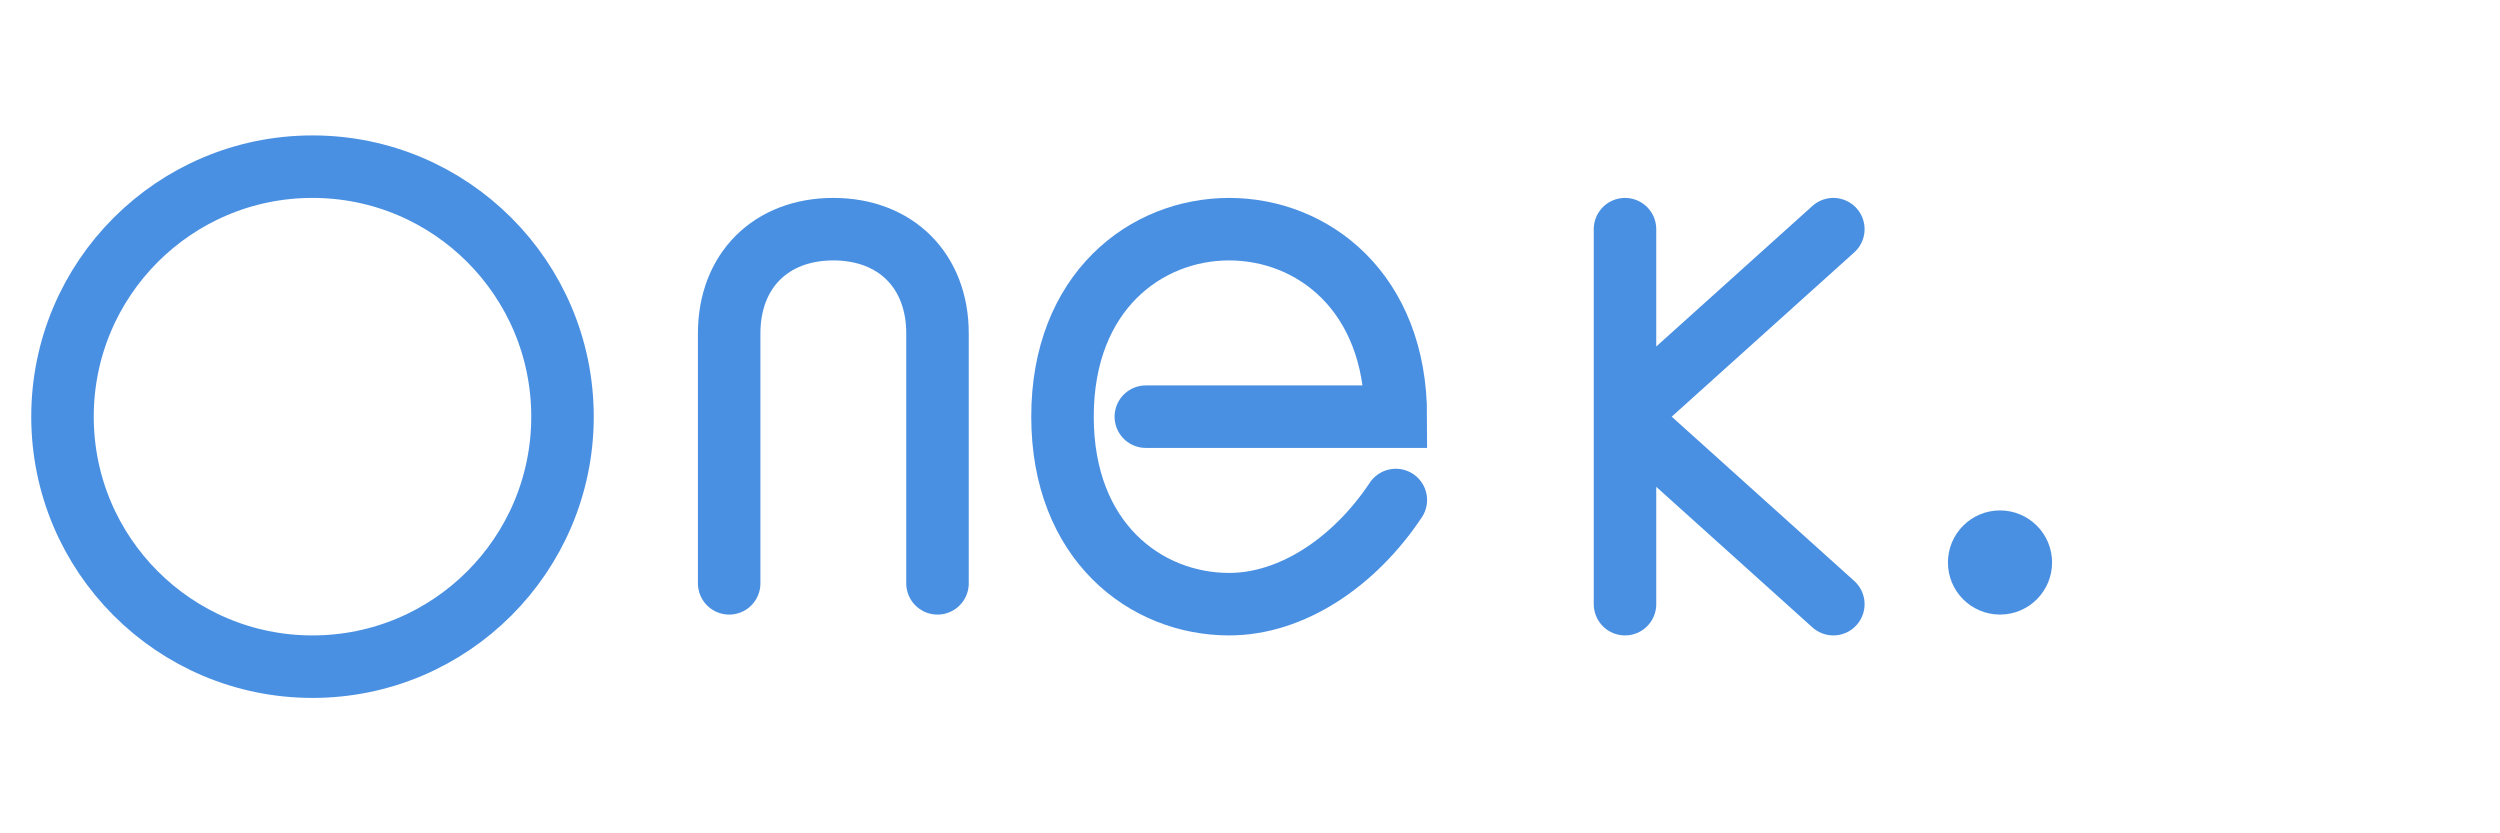
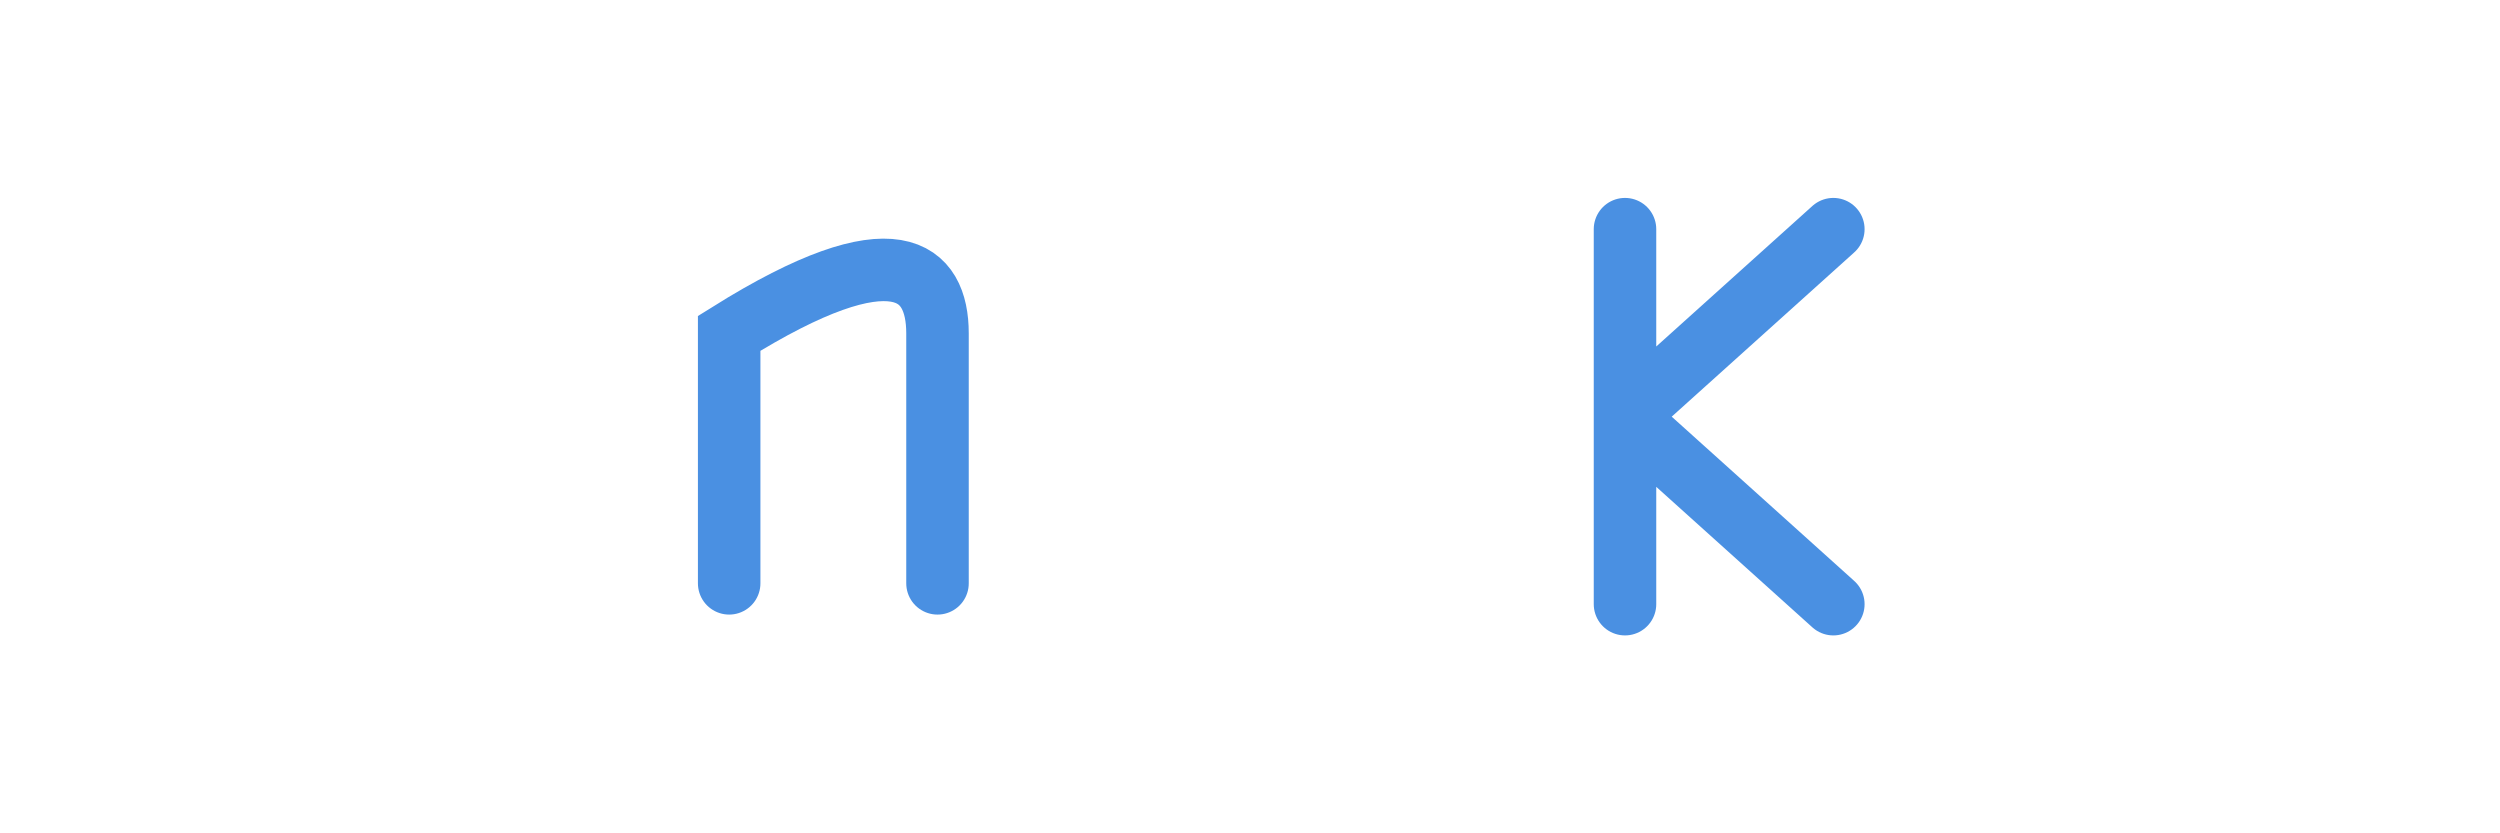
<svg xmlns="http://www.w3.org/2000/svg" width="120" height="40" viewBox="0 0 120 40" fill="none">
-   <circle cx="15" cy="20" r="12" stroke="#4a90e2" stroke-width="3" fill="none" />
-   <path d="M35 28V16C35 13 37 11 40 11C43 11 45 13 45 16V28" stroke="#4a90e2" stroke-width="3" stroke-linecap="round" />
-   <path d="M55 20H67C67 14 63 11 59 11C55 11 51 14 51 20C51 26 55 29 59 29C62 29 65 27 67 24" stroke="#4a90e2" stroke-width="3" stroke-linecap="round" />
+   <path d="M35 28V16C43 11 45 13 45 16V28" stroke="#4a90e2" stroke-width="3" stroke-linecap="round" />
  <path d="M78 11V29M78 20L88 11M78 20L88 29" stroke="#4a90e2" stroke-width="3" stroke-linecap="round" stroke-linejoin="round" />
-   <circle cx="96" cy="27" r="2.5" fill="#4a90e2" />
</svg>